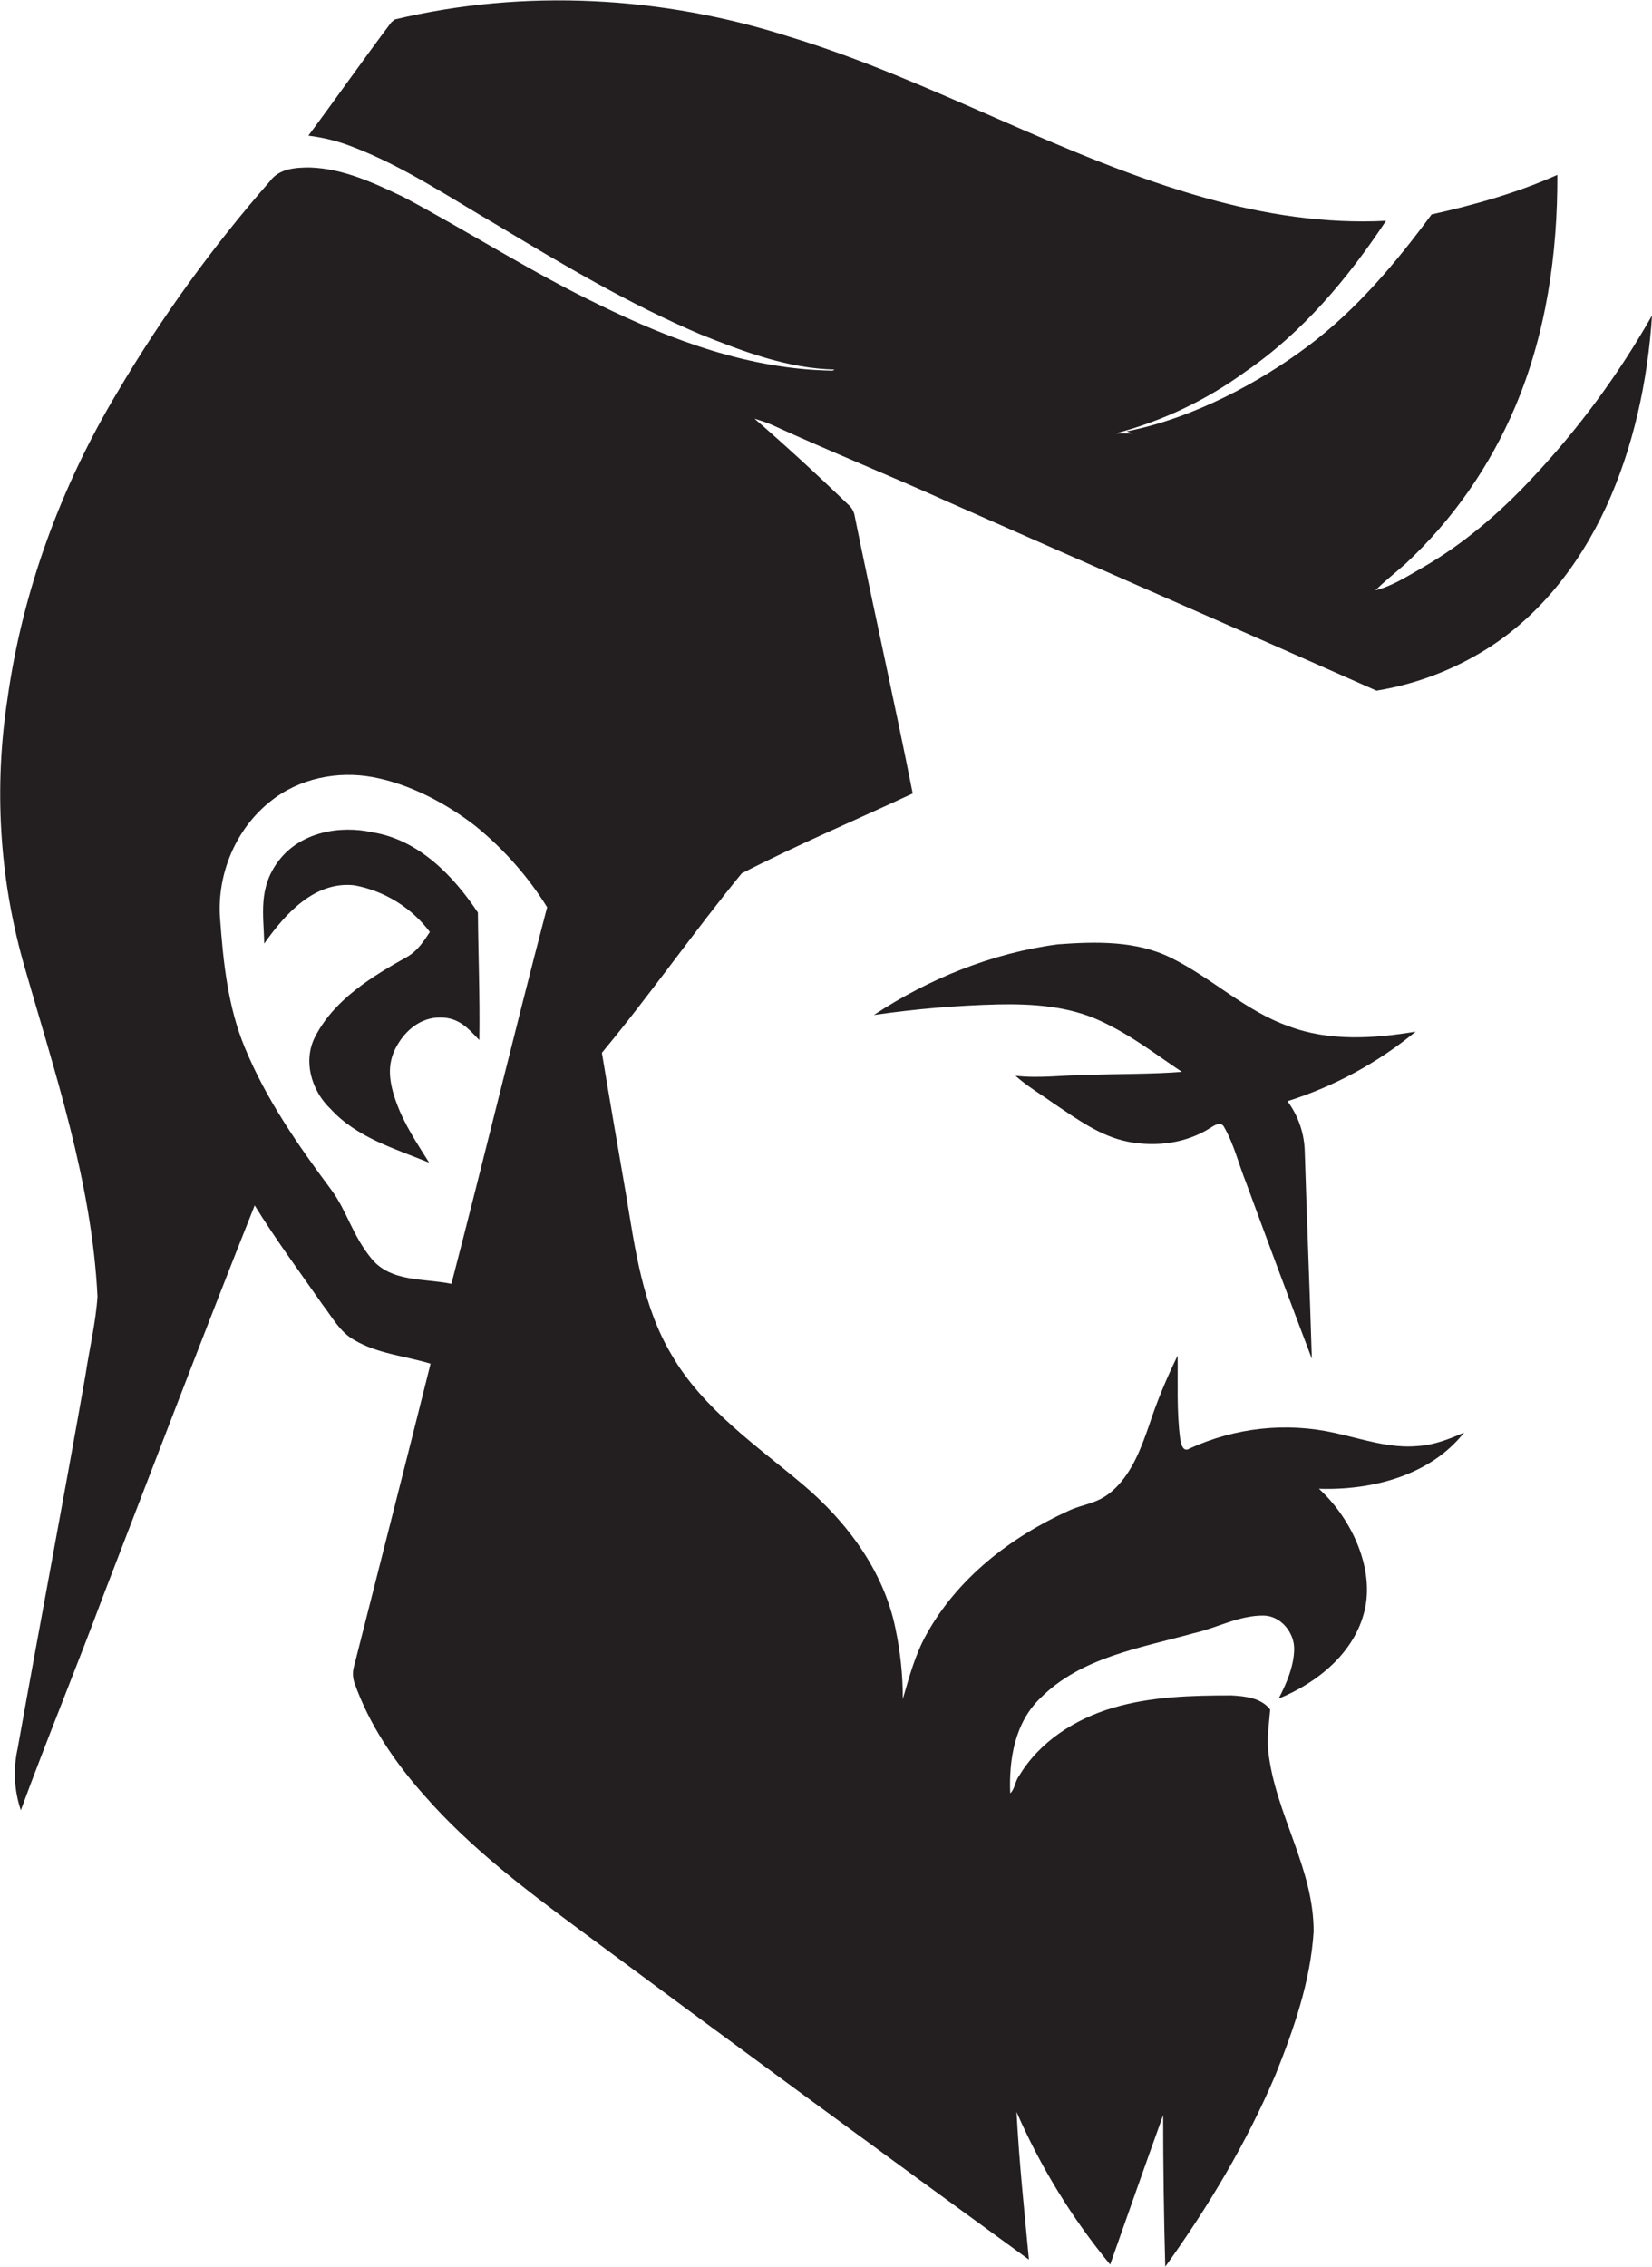
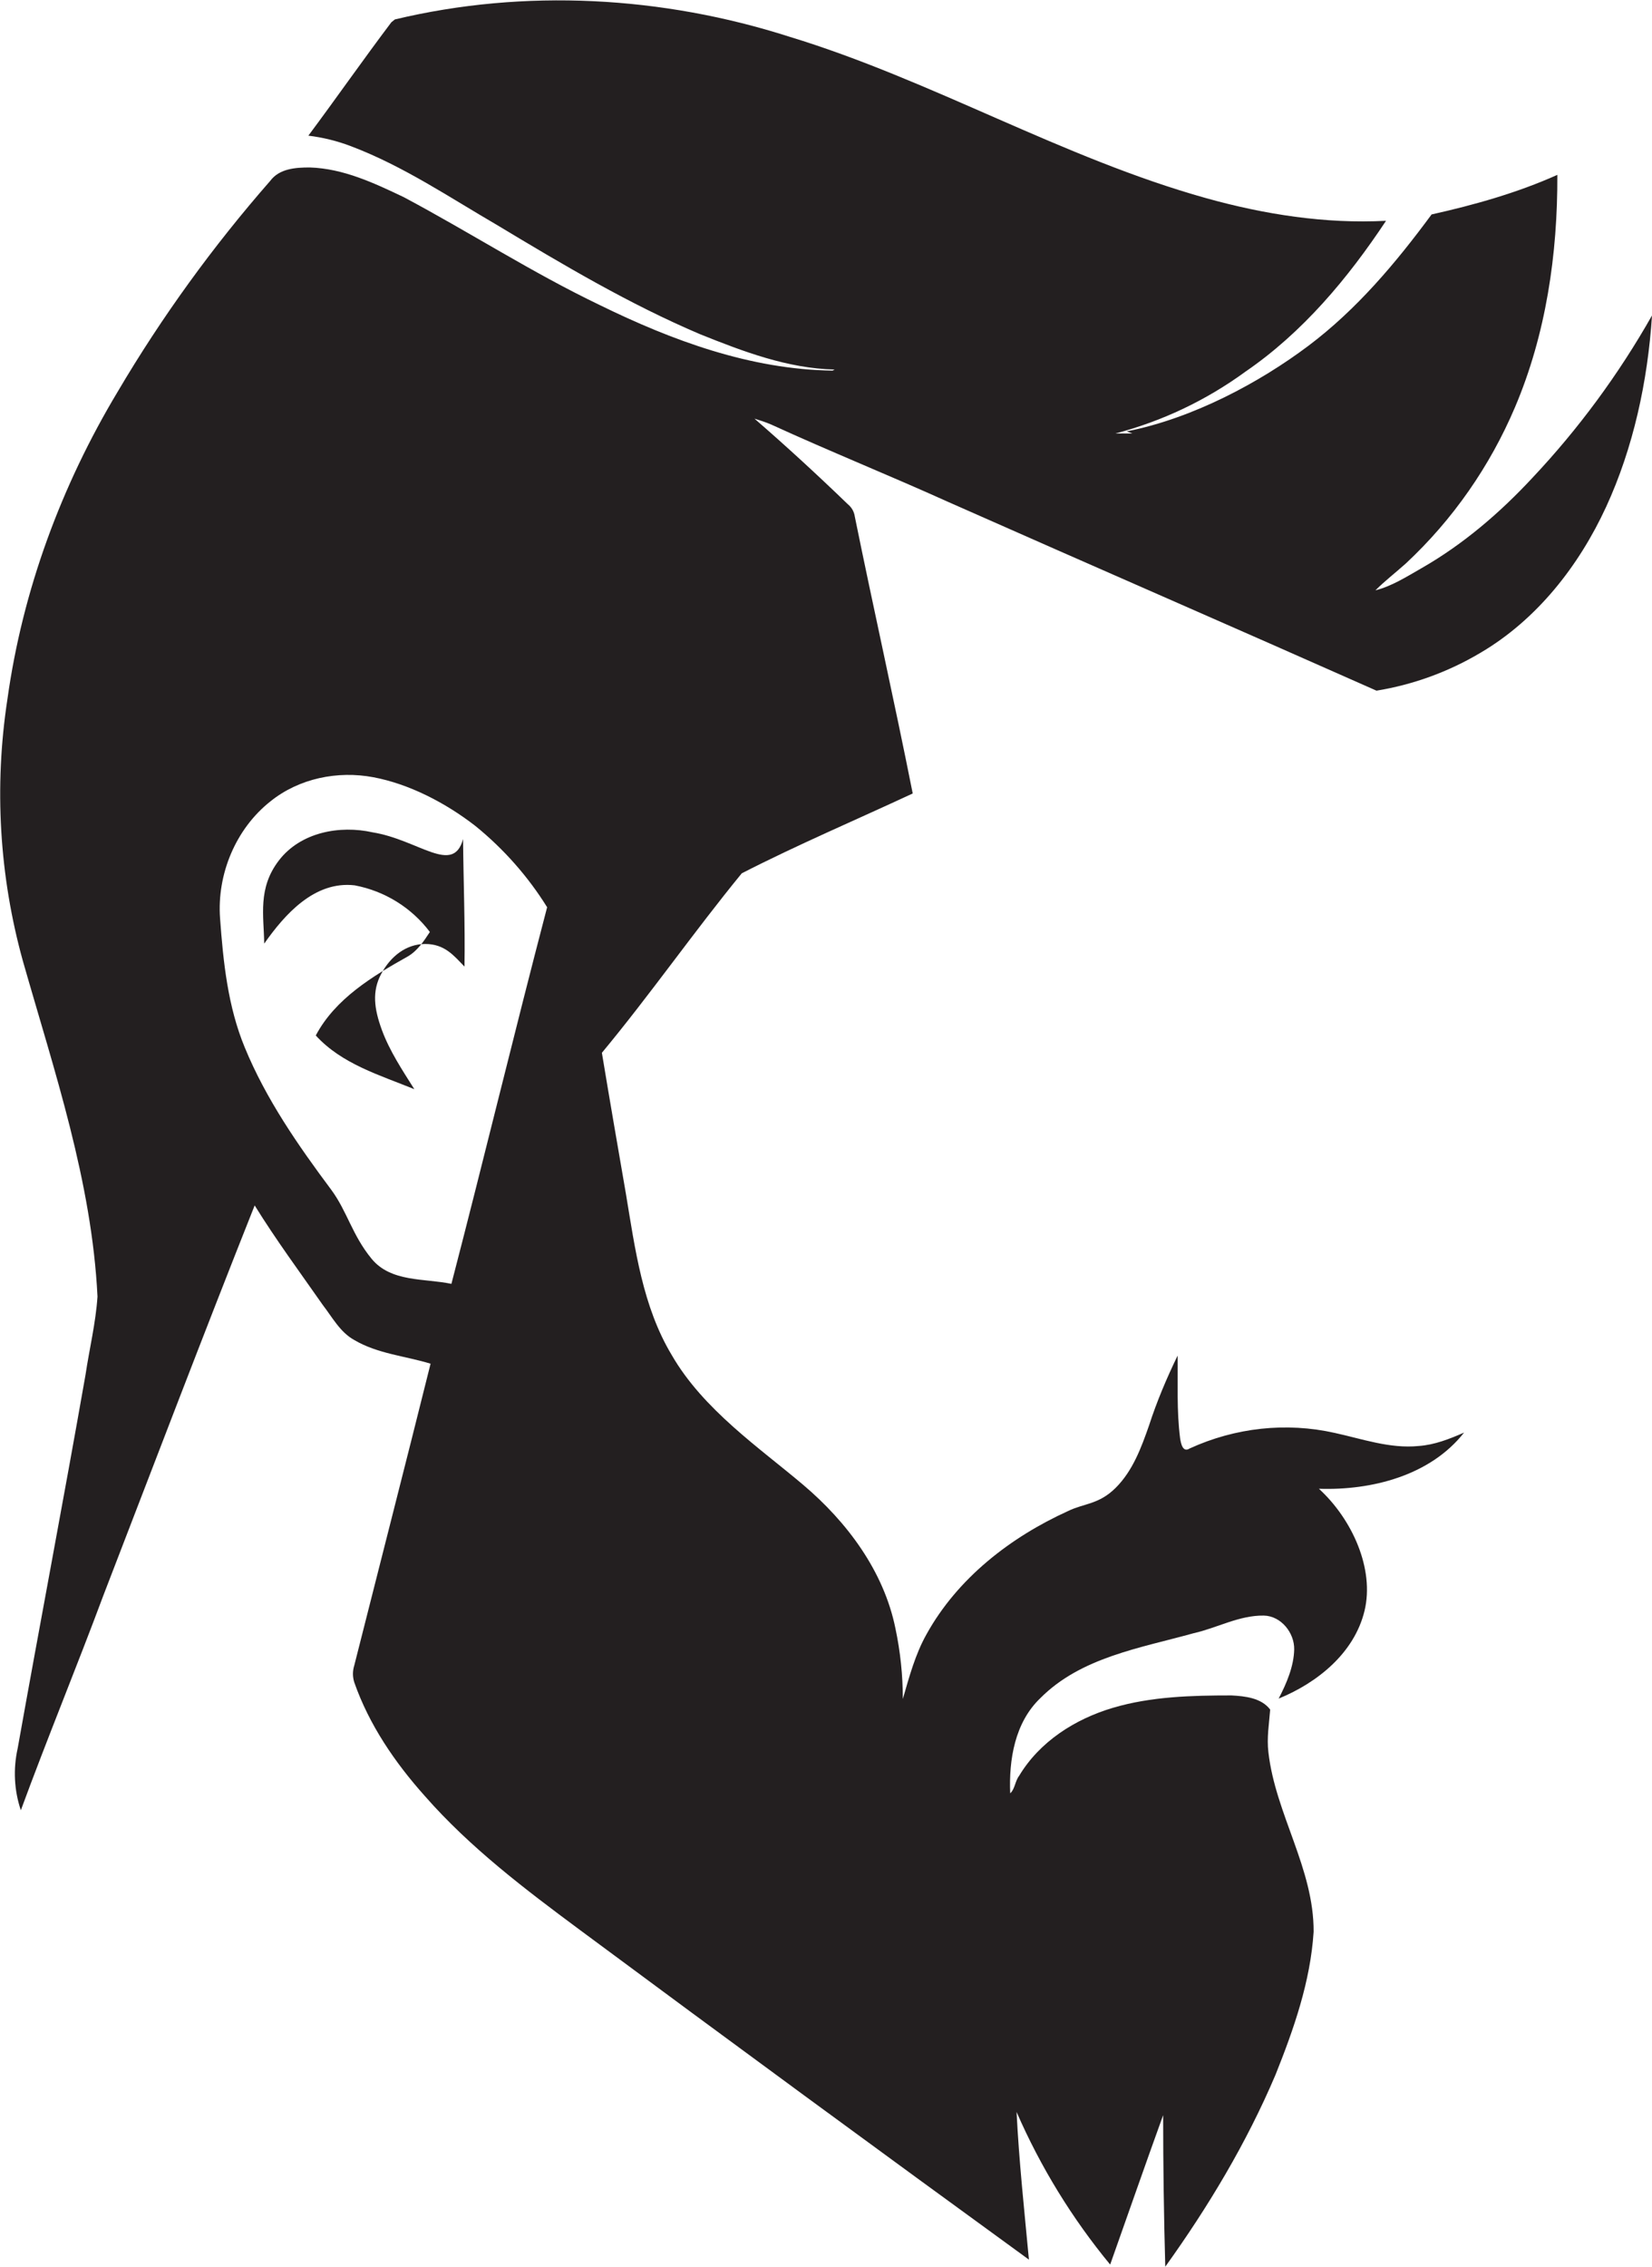
<svg xmlns="http://www.w3.org/2000/svg" version="1.1" id="Layer_1" x="0px" y="0px" viewBox="0 0 467.7 641.7" style="enable-background:new 0 0 467.7 641.7;" xml:space="preserve">
  <style type="text/css">
	.st0{fill:#231F20;}
</style>
  <title>bise-eise_man_flat_black_color_logo_white_backgrond_4b3f1b31-3b82-4e16-bfad-47ea94f7815b</title>
-   <path class="st0" d="M364.9,290.5c-12.3-4.3-21.8-13.7-33.4-19.4c-9.9-4.9-21.3-4.6-32.1-3.8c-18.6,2.5-36.4,9.7-52,20  c11.7-1.7,23.4-2.7,35.2-3c9.8-0.2,20,0.5,29,4.7s15.5,9.4,23,14.4c-9,0.7-18,0.5-27,0.9c-6.7,0-13.4,1-20.1,0.2  c3.3,3,7.3,5.3,10.9,7.9c6.6,4.4,13.2,9.3,21.1,10.8s16.3,0.4,23.1-3.9c1.1-0.7,3.1-2.1,4-0.2c2.8,4.9,4.1,10.5,6.2,15.7  c6.1,16.6,12.3,33.2,18.6,49.8c-0.6-19.5-1.4-39-2-58.5c-0.1-5.2-1.8-10.2-4.9-14.4c13.3-4.2,25.6-10.9,36.3-19.7  C389,294,376.3,294.8,364.9,290.5z" />
-   <path class="st0" d="M105.5,235.6c-9.4-2.1-20.4,0-26.5,7.9s-4.3,15.7-4.2,23.6c5.9-8.4,14.3-17.8,25.6-16.5  c8.5,1.6,16.1,6.3,21.3,13.2c-1.7,2.6-3.5,5.3-6.2,6.9c-10,5.6-20.6,12-26.1,22.4c-3.8,6.9-1.3,15.6,4.2,20.8  c7.4,8.1,18.1,11.2,27.9,15.2c-3.4-5.4-7-10.8-9.2-16.8s-2.8-10.9-0.2-15.8s7-8.5,12.5-8.5s8.1,3.3,11.1,6.4  c0.2-12-0.3-24.1-0.4-36.1C128.3,247.8,118.5,237.7,105.5,235.6z" />
+   <path class="st0" d="M105.5,235.6c-9.4-2.1-20.4,0-26.5,7.9s-4.3,15.7-4.2,23.6c5.9-8.4,14.3-17.8,25.6-16.5  c8.5,1.6,16.1,6.3,21.3,13.2c-1.7,2.6-3.5,5.3-6.2,6.9c-10,5.6-20.6,12-26.1,22.4c7.4,8.1,18.1,11.2,27.9,15.2c-3.4-5.4-7-10.8-9.2-16.8s-2.8-10.9-0.2-15.8s7-8.5,12.5-8.5s8.1,3.3,11.1,6.4  c0.2-12-0.3-24.1-0.4-36.1C128.3,247.8,118.5,237.7,105.5,235.6z" />
  <path class="st0" d="M433.8,135.3c-9.2,9.9-19.6,18.8-31.3,25.5c-4.2,2.4-8.4,5.1-13.1,6.3c2.7-2.7,5.7-5,8.6-7.6  c13.3-12.4,23.8-27.5,30.9-44.2c8.8-20.7,12.1-43.4,12-65.8c-11.4,5.1-23.5,8.5-35.6,11.2c-10.1,13.7-21.2,26.9-34.9,37.2  s-32.6,20.5-51.4,24.2l1.6,0.6h-4.8c13.3-3.5,25.7-9.4,36.8-17.5c16.2-11.1,29-26.4,39.8-42.7c-17.2,0.9-34.4-1.8-50.9-6.4  c-40.8-11.4-77.6-33.4-118-45.7C187.6-1.1,148.6-3.3,111.8,5.5l-1,0.8c-8,10.6-15.6,21.5-23.5,32.1c4.1,0.5,8.2,1.5,12.1,3  c14.8,5.6,27.9,14.5,41.5,22.4c18.6,11.2,37.3,22.3,57.3,30.8c12.2,4.9,24.8,9.7,38.1,10l-0.6,0.3c-23.2-0.3-45.4-8.5-66-18.6  c-19-9.1-36.8-20.6-55.4-30.5c-8.4-4-17.1-8.1-26.6-8.4c-4,0-8.6,0.3-11.2,3.8c-16.2,18.5-30.7,38.5-43.2,59.7  c-15.9,26.5-26.9,56.1-31.2,87c-3.8,24.8-2.3,50.1,4.4,74.2c8.9,31.2,19.5,62.3,21.1,94.9c-0.5,7.5-2.3,14.8-3.4,22.2  C18,424.5,11.3,459.6,5,494.9c-1.3,5.8-1,11.9,0.9,17.5c7.5-20.4,15.8-40.5,23.4-60.9c14.2-36.8,28.2-73.6,42.8-110.3  c6,9.7,12.8,18.9,19.3,28.2c2.7,3.5,4.9,7.7,8.9,9.9c6.6,3.9,14.4,4.5,21.6,6.7c-7.1,28.5-14.4,56.9-21.6,85.4  c-0.5,1.6-0.5,3.2,0,4.8c4.2,12,11.5,22.7,20,32.2c12.8,14.6,28.4,26.4,43.9,37.9c42.2,31.3,84.6,62.4,127.1,93.3  c-1.3-13.9-2.8-27.8-3.5-41.8c6.8,15.6,15.7,30.1,26.5,43.2c5-14.1,9.9-28.2,15-42.3c0,14.3,0.2,28.6,0.6,42.9  c12.2-17,23-35,31.2-54.3c5.2-13,9.9-26.4,10.8-40.5c0.1-17.9-10.8-33.3-12.8-50.8c-0.5-4.1,0.2-8.1,0.5-12.1c-2.5-3.3-7.1-3.8-11-4  c-11.2,0-22.7,0.3-33.5,3.5s-20.8,9.6-26.6,19.3c-1.1,1.4-1.2,3.8-2.5,4.9c-0.4-9.5,1.3-20,8.5-26.9c11.5-11.6,28.3-14.2,43.4-18.4  c6.7-1.5,12.9-5.1,19.9-5c4.9,0.1,8.7,4.9,8.6,9.6s-2.1,9.5-4.4,13.9c11-4.5,21.4-12.9,24.3-24.8s-3.5-26-12.9-34.6  c14.9,0.5,31.5-3.7,41.1-15.9c-4.1,1.8-8.4,3.5-12.9,3.8c-8.1,0.8-15.9-2-23.7-3.7c-13.8-3.1-28.2-1.5-41.1,4.4  c-2,1.3-2.5-1.6-2.7-2.9c-1-7.8-0.6-15.6-0.7-23.4c-3.1,6.4-5.9,13-8.1,19.8c-2.2,6.3-4.6,12.8-9.4,17.6s-9,4.4-13.5,6.6  c-16.3,7.4-31.3,19-40.1,34.9c-3.2,5.7-4.9,12.1-6.7,18.3c0-6.7-0.7-13.4-2.1-20c-3.3-16.2-13.7-30.1-26.1-40.6  s-28.3-21.3-37.2-36.7c-8.3-13.8-10.4-30.1-13-45.7c-2.3-13.3-4.6-26.6-6.8-39.9c13.7-16.5,26-34.2,39.6-50.8  c15.8-8.1,32.3-15.1,48.4-22.6c-5.2-26.2-11.1-52.3-16.4-78.4c-0.2-1.4-0.9-2.6-2-3.5c-8.6-8.3-17.4-16.4-26.4-24.2  c1.6,0.5,3.2,1,4.8,1.7c16.6,7.6,33.5,14.4,50.1,21.9c40.4,17.9,80.9,35.5,121.2,53.4c10.4-1.7,20.3-5.3,29.4-10.7  c16-9.4,27.9-24.6,35.6-41.3s11.8-35.6,13-54.2C458.3,105.9,446.9,121.4,433.8,135.3z M127.8,363.4c-7.6-1.6-17.1-0.4-22.6-7.1  s-6.9-13.4-11.4-19.5c-9.4-12.6-18.5-25.7-24.5-40.3c-4.8-11.6-6.1-24.2-7-36.6s4.4-25.3,14.3-33.1c8.1-6.5,19-8.7,29.1-6.8  s20.4,7.2,28.9,13.8c8,6.5,14.9,14.3,20.3,23C145.6,292.3,137,328,127.8,363.4z" />
</svg>